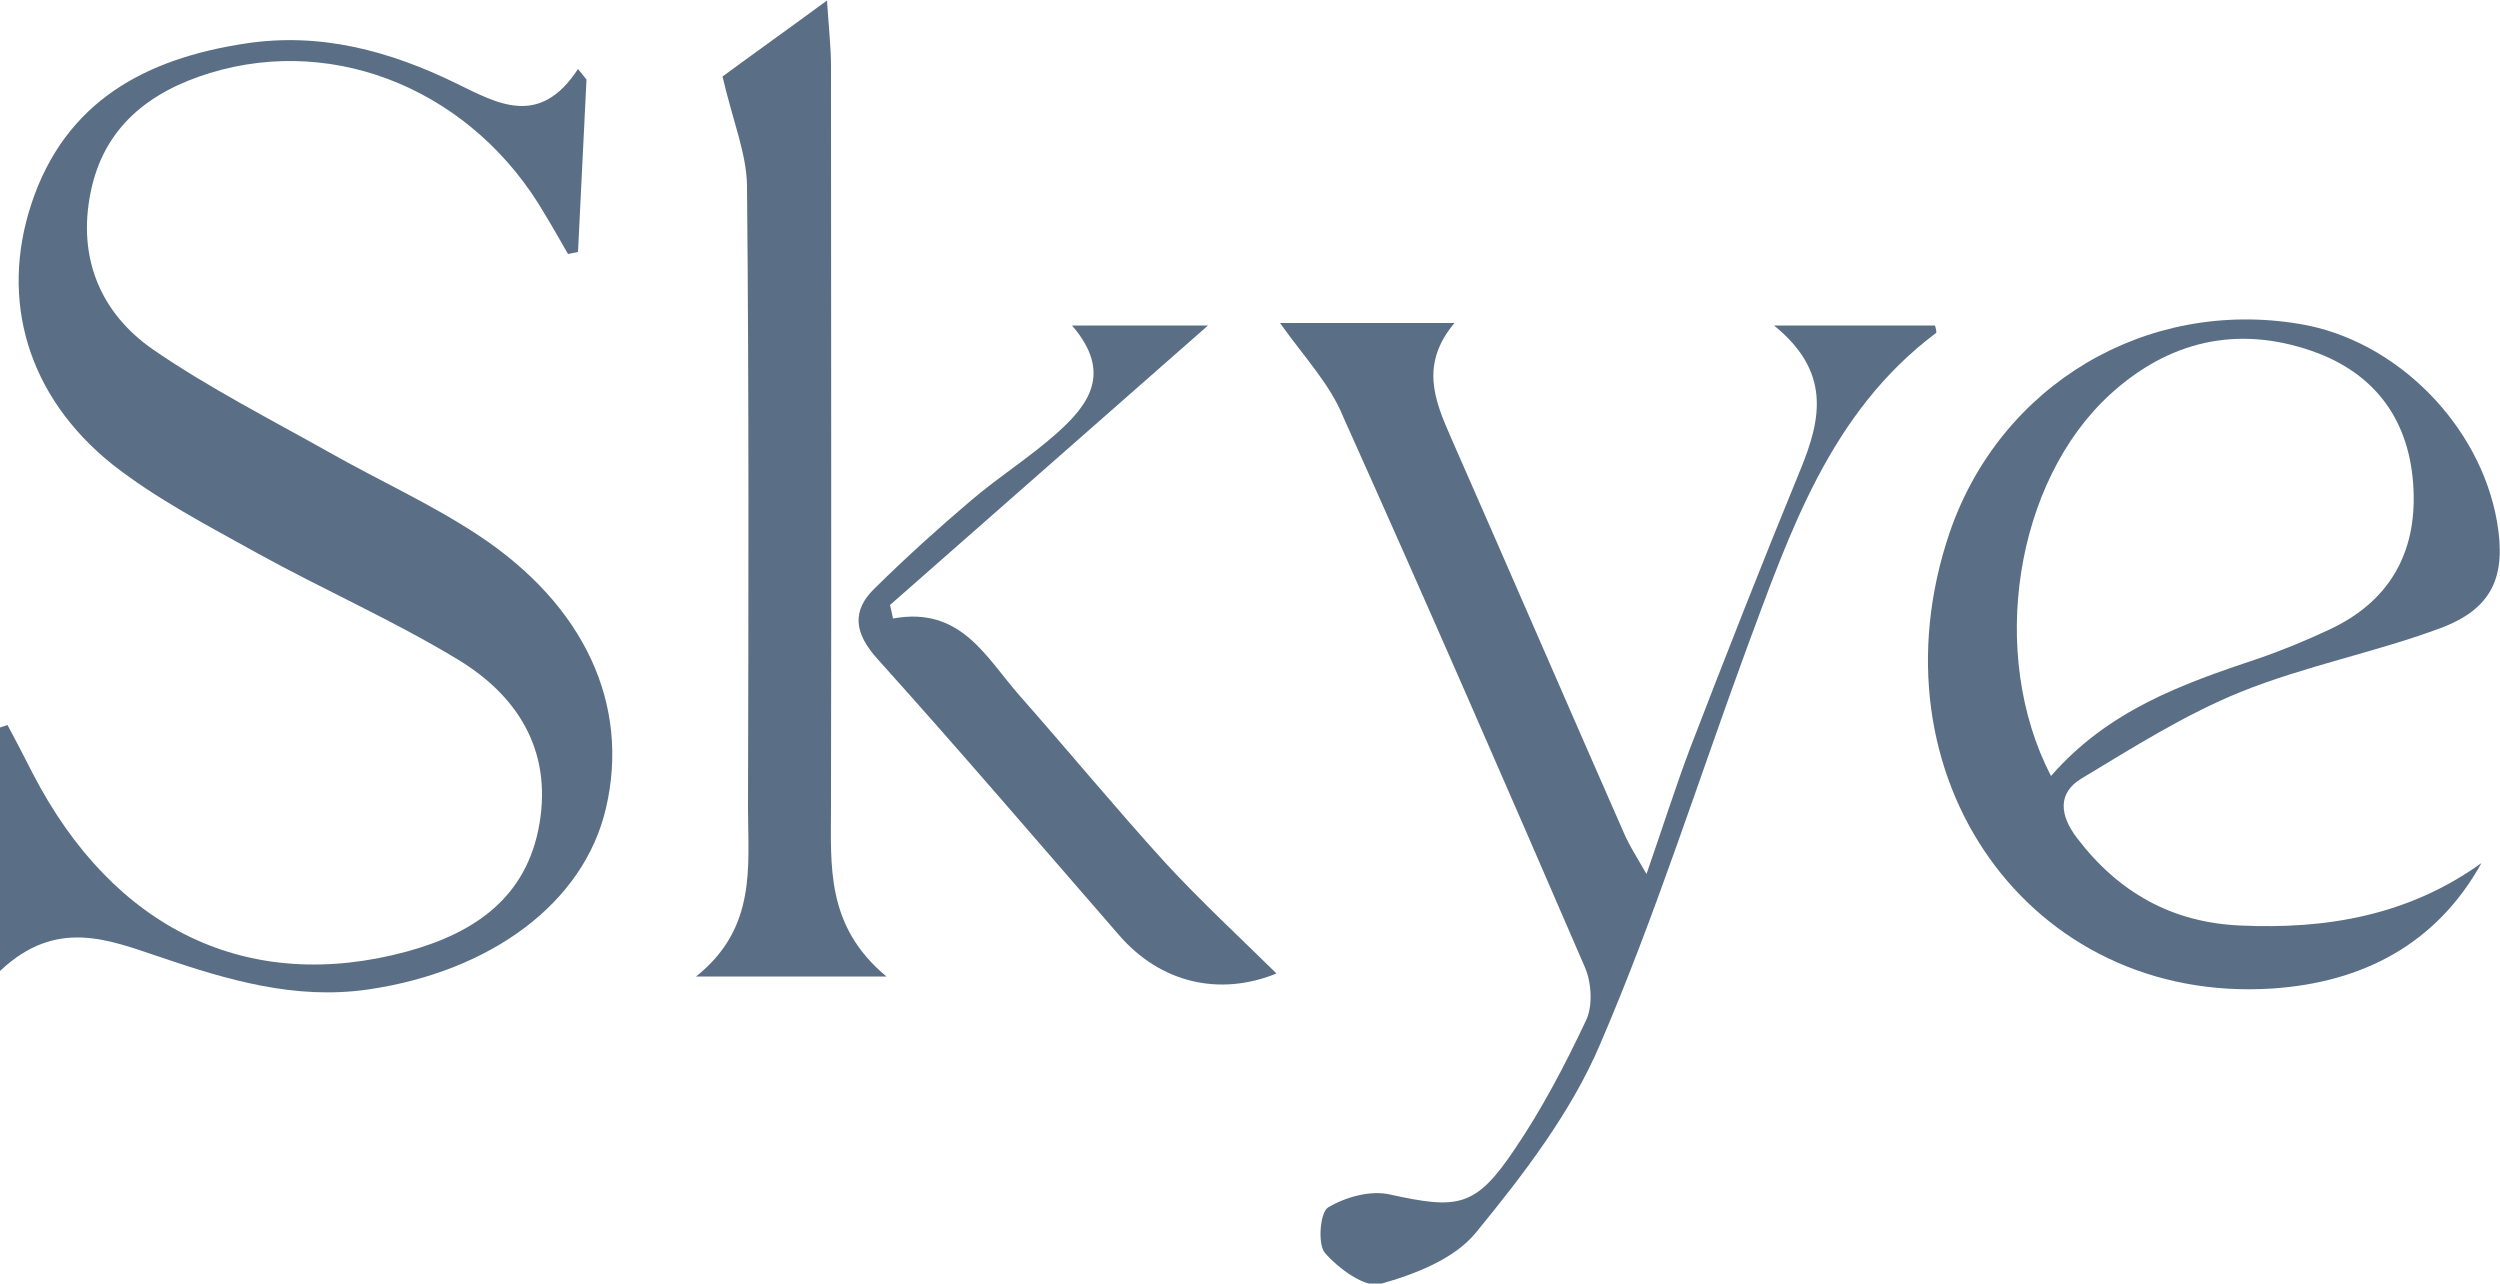
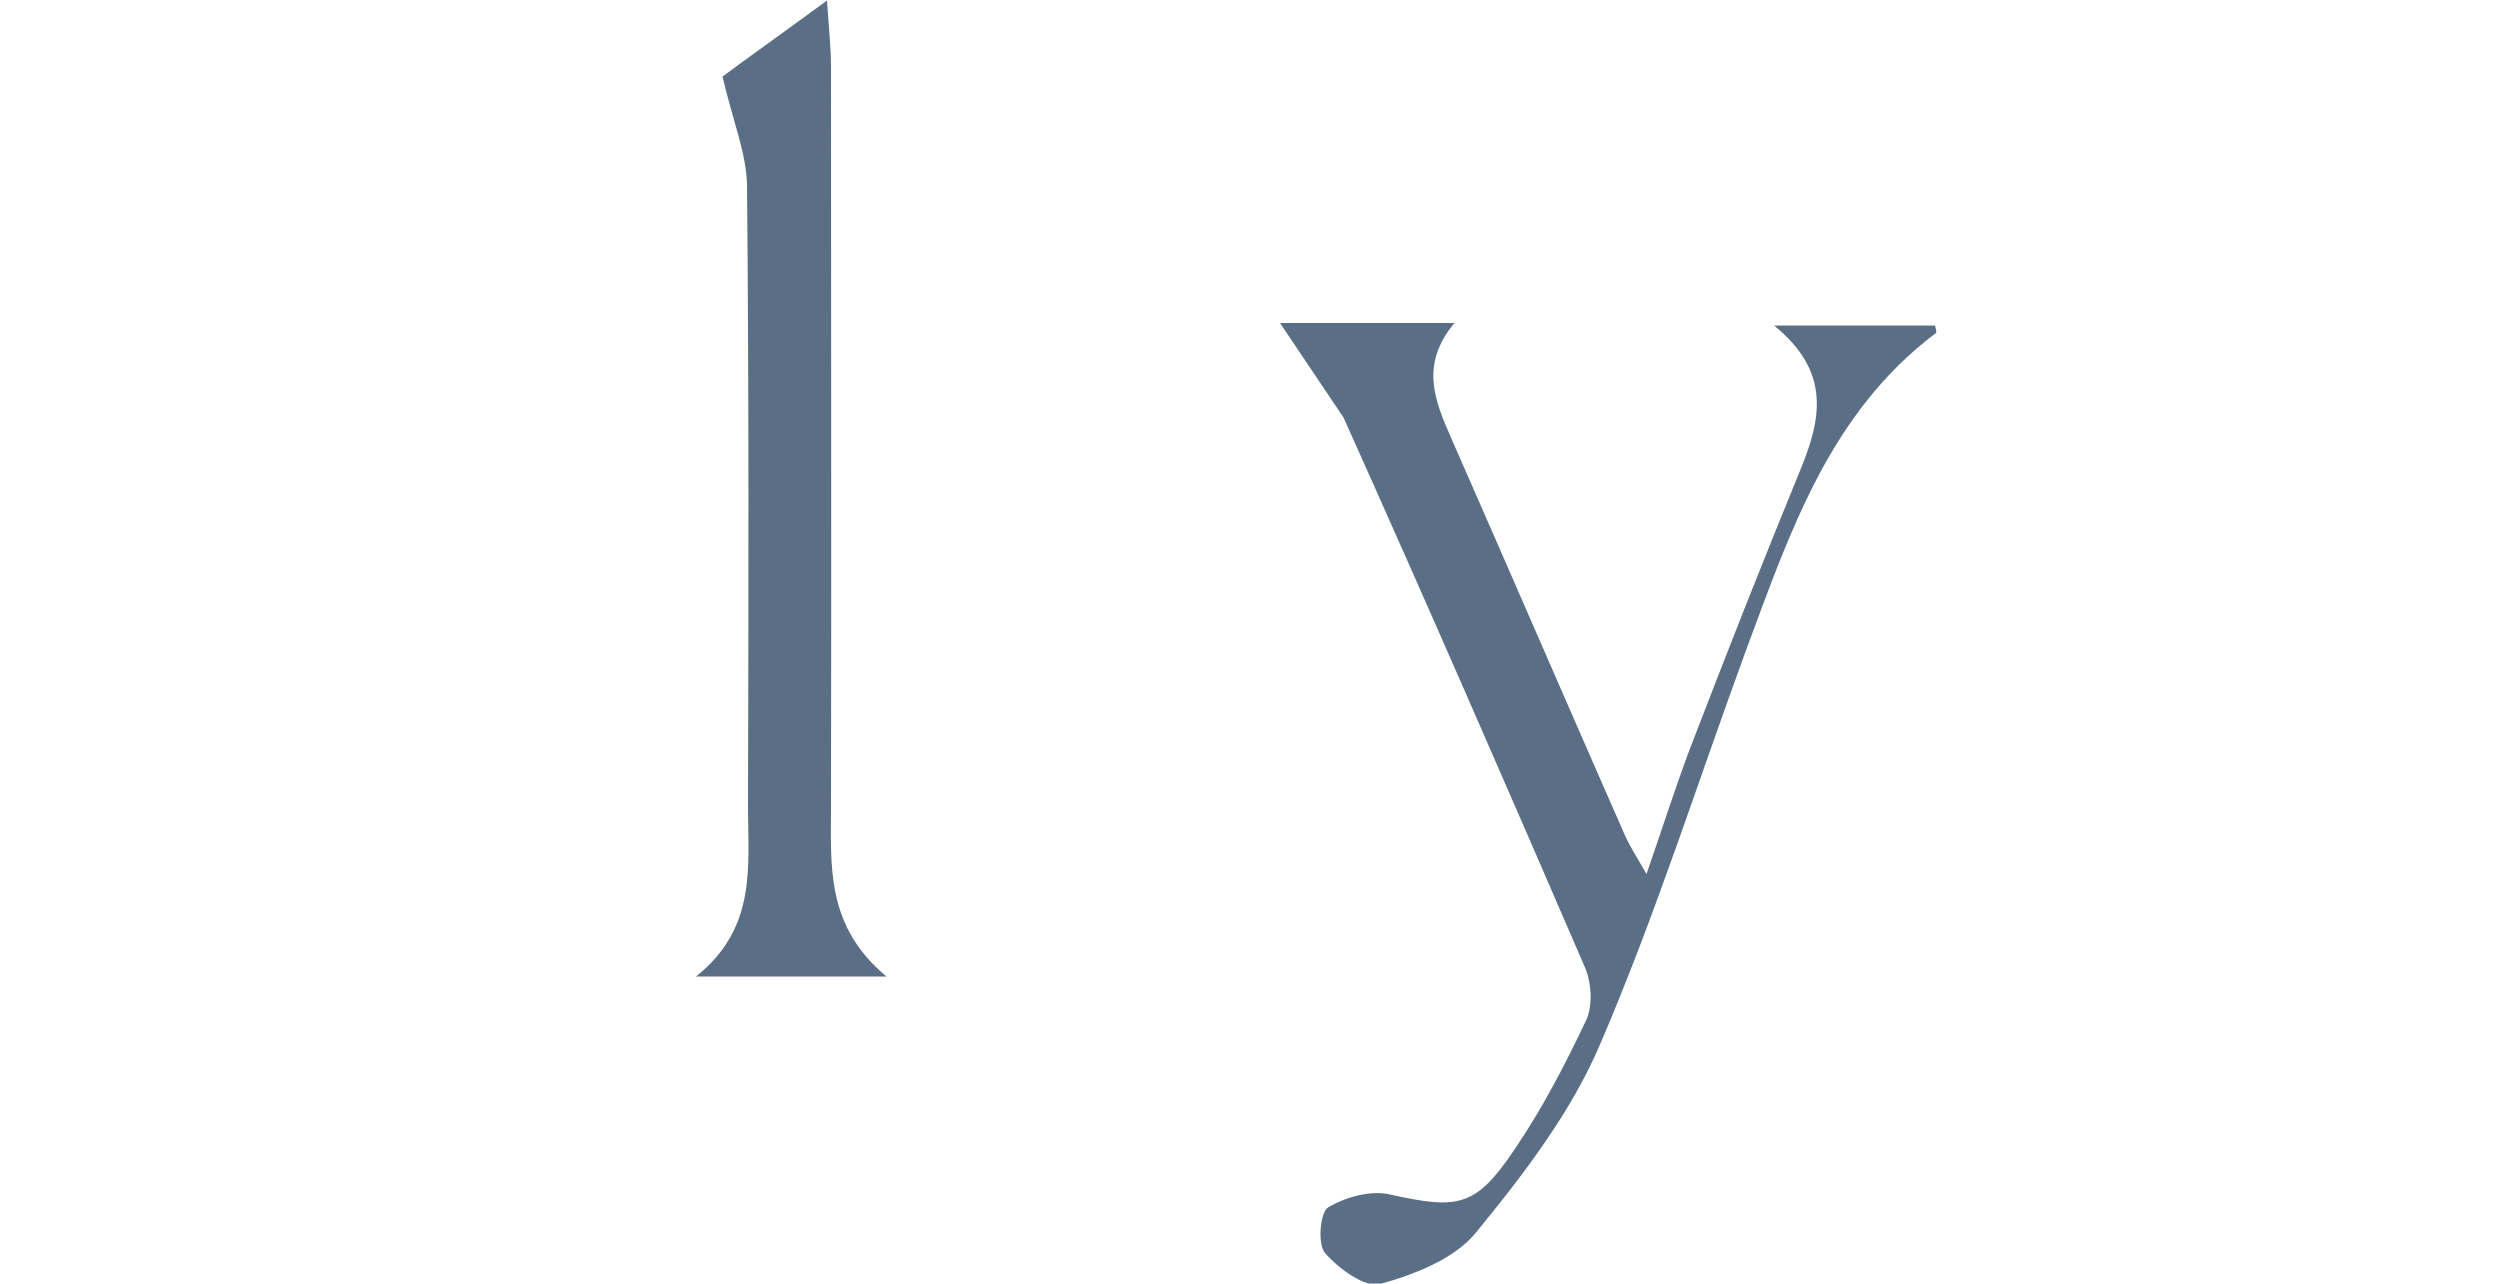
<svg xmlns="http://www.w3.org/2000/svg" version="1.1" id="Layer_1" x="0px" y="0px" viewBox="0 0 500 256.7" style="enable-background:new 0 0 500 256.7;" xml:space="preserve">
  <style type="text/css">
	.st0{fill:#5A6F85;}
</style>
  <g>
-     <path class="st0" d="M410.2,155.2c11.4-13.1,26.2-18.4,41.2-23.4c5-1.7,9.8-3.7,14.5-5.9c11.8-5.5,17.4-15.1,16.8-28   c-0.6-13.5-7.4-23.2-20.3-27.7c-15-5.2-28.7-2-40.4,8.7C403.1,96.2,397.5,130.7,410.2,155.2 M496.3,172.6   c-9.1,16.4-24,23.9-41.8,25.1c-48.7,3.2-81-42.7-64.6-91.1C400,77,429.2,59.6,460,64.8c19.2,3.2,36,20.1,39.4,39.5   c1.9,11-0.9,17.5-11.5,21.4c-13,4.8-26.9,7.5-39.8,12.7c-11.1,4.5-21.5,11.1-31.8,17.3c-4.8,2.9-4.4,7.3-0.9,11.9   c8.3,10.9,19,16.9,32.6,17.5C465.3,185.9,481.7,183.1,496.3,172.6" />
-     <path class="st0" d="M256,64.6h34.9c-6.9,8.2-4,15.4-0.8,22.7c11.7,26.6,23.2,53.2,34.9,79.8c0.9,2,2.1,3.9,4.3,7.7   c3.3-9.5,5.8-17.4,8.7-25.1c7.2-18.7,14.5-37.3,22.1-55.8c4.1-10,6.2-19.5-5.3-28.8h32.2c0.1,0.4,0.4,1.3,0.2,1.5   c-21.2,15.9-29.2,39.8-37.9,63.2c-9.7,26.4-18.2,53.3-29.3,79.1c-5.8,13.6-15.3,26-24.8,37.6c-4.3,5.3-12.3,8.4-19.2,10.3   c-3,0.8-8.3-3.1-11-6.2c-1.5-1.7-1-8.1,0.6-9.1c3.5-2.1,8.5-3.5,12.4-2.6c13.6,3,17.1,2.6,24.9-9c5.5-8.1,10.1-16.9,14.3-25.8   c1.4-2.9,1.1-7.6-0.2-10.6c-15.9-36.8-31.9-73.5-48.3-110C266,76.8,260.9,71.5,256,64.6" />
-     <path class="st0" d="M178.6,123.7c13.6-2.5,18.6,7.8,25.3,15.4c9.8,11.1,19.2,22.5,29.2,33.5c7.2,7.8,15,15,22.2,22.1   c-11.3,4.6-23.2,2-31.6-7.8c-16-18.4-31.9-37-48.2-55.1c-4.6-5.1-5.3-9.6-0.5-14.2c6.2-6.1,12.6-11.9,19.2-17.5   c5.5-4.7,11.7-8.6,17.1-13.4c6.4-5.7,11.3-12.1,3.1-21.6h27.2c-21.7,19.1-42.7,37.5-63.6,55.9C178.2,121.8,178.4,122.7,178.6,123.7   " />
+     <path class="st0" d="M256,64.6h34.9c-6.9,8.2-4,15.4-0.8,22.7c11.7,26.6,23.2,53.2,34.9,79.8c0.9,2,2.1,3.9,4.3,7.7   c3.3-9.5,5.8-17.4,8.7-25.1c7.2-18.7,14.5-37.3,22.1-55.8c4.1-10,6.2-19.5-5.3-28.8h32.2c0.1,0.4,0.4,1.3,0.2,1.5   c-21.2,15.9-29.2,39.8-37.9,63.2c-9.7,26.4-18.2,53.3-29.3,79.1c-5.8,13.6-15.3,26-24.8,37.6c-4.3,5.3-12.3,8.4-19.2,10.3   c-3,0.8-8.3-3.1-11-6.2c-1.5-1.7-1-8.1,0.6-9.1c3.5-2.1,8.5-3.5,12.4-2.6c13.6,3,17.1,2.6,24.9-9c5.5-8.1,10.1-16.9,14.3-25.8   c1.4-2.9,1.1-7.6-0.2-10.6c-15.9-36.8-31.9-73.5-48.3-110" />
    <path class="st0" d="M177.3,195.3h-38.1c12.2-9.7,10.4-22,10.4-33.7c0.1-41.5,0.2-83-0.2-124.5c-0.1-6.4-2.8-12.8-4.9-21.8   c4.6-3.4,11.9-8.6,20.9-15.2c0.4,6,0.8,9.6,0.8,13.1c0,49.4,0.1,98.7,0,148.1C166.2,173.1,165.1,185.2,177.3,195.3" />
-     <path class="st0" d="M0,194.2v-48.7c0.5-0.2,1-0.3,1.5-0.5c1.7,3.2,3.4,6.4,5,9.6c16.2,31.4,43.2,44.3,74.9,35.7   c13.5-3.7,24-10.8,26.5-25.6c2.5-14.8-4.5-25.7-16.5-32.9c-12.9-7.8-26.8-13.9-40-21.2c-9.9-5.5-20.1-10.8-28.9-17.7   C5.5,79.3-0.1,60,6.3,40.7c6.8-20.5,22.9-29,42.8-32c15-2.3,28.9,1.5,42.2,8c8.2,4,16.6,8.9,24.3-2.9c0.6,0.7,1.1,1.4,1.7,2.1   c-0.6,11.5-1.1,23-1.7,34.5c-0.7,0.1-1.3,0.3-2,0.4c-1.5-2.6-3-5.3-4.6-7.9c-14.1-24.4-41.5-36.1-67-28.3   c-12.1,3.7-21.3,10.8-23.9,24c-2.6,13,2,24,12.5,31.3c11.2,7.7,23.4,13.9,35.3,20.6c9.9,5.6,20.3,10.3,29.7,16.5   c21.4,14.1,30.4,34,25.6,54.6c-4.4,19-23,32.7-47.6,36.3C59,200,45.5,196,32,191.4C21.8,188,11.3,183.5,0,194.2" />
  </g>
</svg>